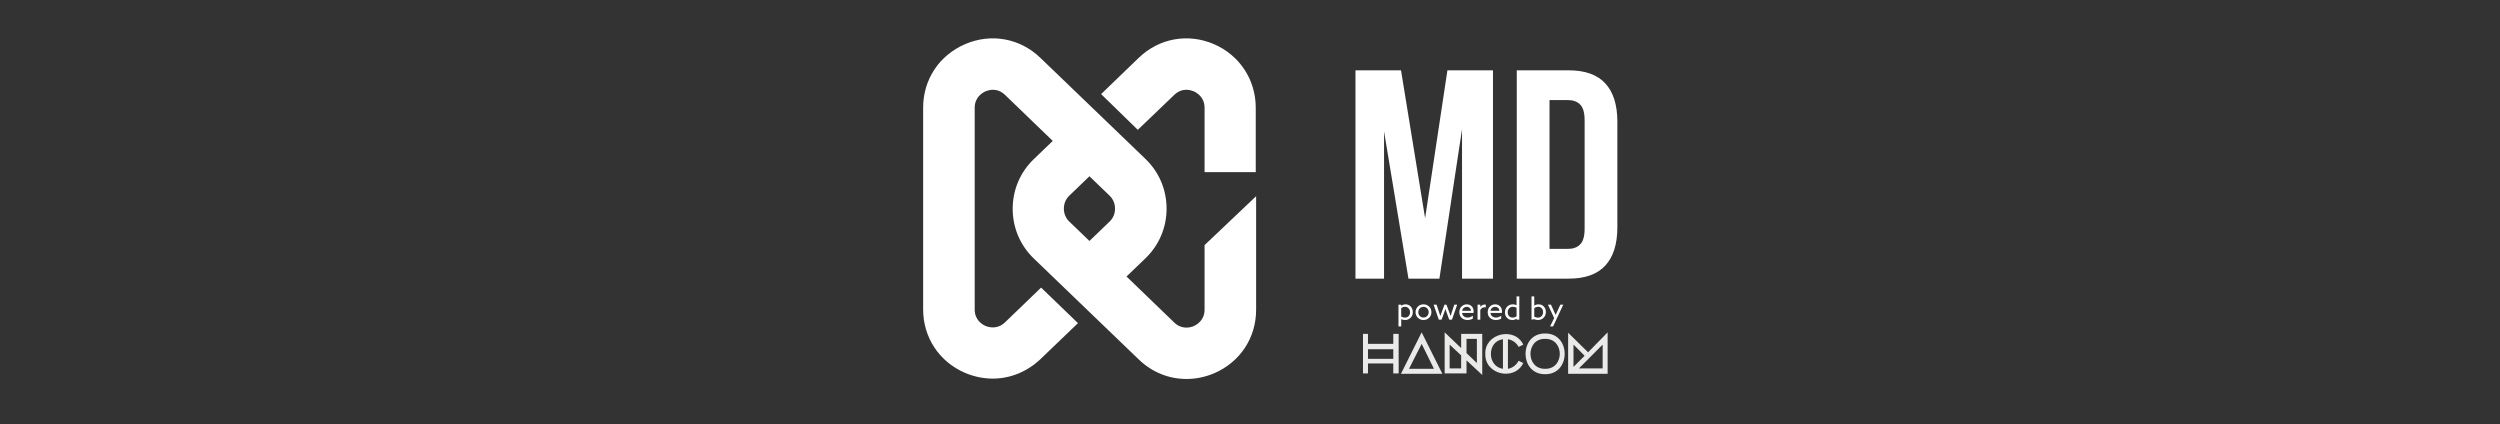
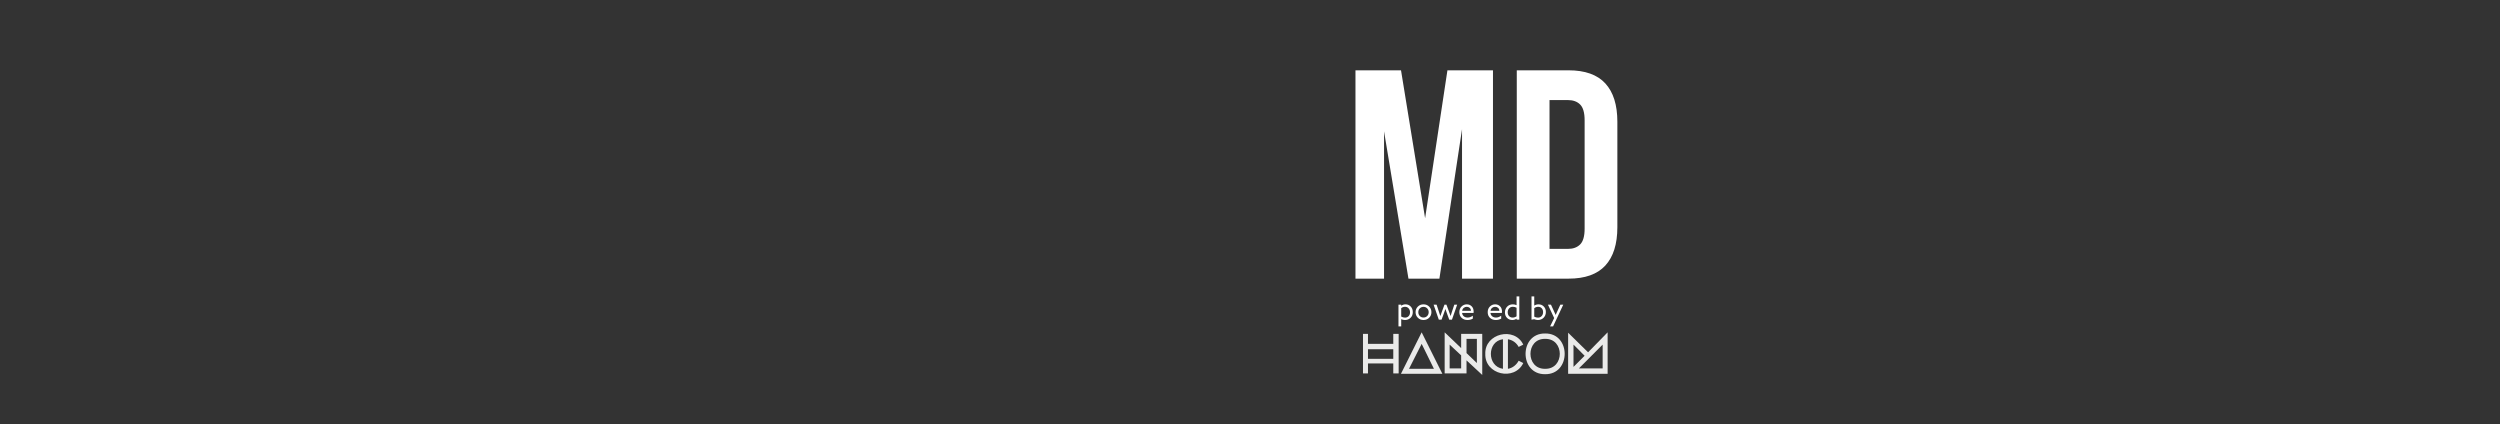
<svg xmlns="http://www.w3.org/2000/svg" width="2240" viewBox="0 0 1680 285" height="380" preserveAspectRatio="xMidYMid meet">
  <rect x="0" y="0" width="1680" height="285" fill="#333333" stroke="none" />
  <defs>
    <g />
  </defs>
-   <path fill="#ffffff" d="M 809.477 208.047 C 809.477 215.25 804.293 218.156 802.145 219.168 C 799.996 220.055 794.305 221.695 789.121 216.77 L 757.012 185.809 L 769.652 173.676 C 778.883 164.832 783.938 152.953 783.938 140.191 C 783.938 127.43 778.883 115.551 769.652 106.703 L 699.109 38.848 C 685.457 25.703 666.117 22.164 648.668 29.621 C 631.223 37.078 620.352 53.379 620.352 72.332 L 620.352 207.922 C 620.352 226.879 631.223 243.18 648.668 250.633 C 654.738 253.16 660.934 254.426 667.125 254.426 C 678.758 254.426 690.137 249.875 699.109 241.41 L 724.395 217.148 L 699.617 193.266 L 675.344 216.641 C 670.16 221.57 664.473 219.926 662.324 219.043 C 660.172 218.156 654.992 215.125 654.992 207.922 L 654.992 72.461 C 654.992 65.258 660.172 62.352 662.324 61.34 C 663.336 60.961 665.105 60.328 667.254 60.328 C 669.656 60.328 672.562 61.086 675.344 63.738 L 707.453 94.699 L 694.812 106.832 C 685.586 115.676 680.527 127.555 680.527 140.316 C 680.527 153.078 685.586 164.957 694.812 173.805 L 765.355 241.66 C 774.332 250.254 785.582 254.676 797.34 254.676 C 803.535 254.676 809.73 253.414 815.797 250.887 C 833.242 243.43 844.113 227.129 844.113 208.176 L 844.113 131.852 L 809.477 164.707 Z M 745.633 148.91 L 732.105 161.926 L 718.578 148.91 C 716.176 146.637 714.914 143.477 714.914 140.191 C 714.914 136.906 716.176 133.746 718.578 131.473 L 732.105 118.457 L 745.633 131.473 C 748.035 133.746 749.301 136.906 749.301 140.191 C 749.301 143.602 748.035 146.637 745.633 148.91 Z M 843.863 72.461 L 843.863 115.676 L 809.477 115.676 L 809.477 72.461 C 809.477 65.258 804.293 62.352 802.145 61.34 C 801.133 60.961 799.363 60.328 797.215 60.328 C 794.812 60.328 791.902 61.086 789.121 63.738 L 764.598 87.242 L 739.945 63.234 L 765.23 38.848 C 778.883 25.703 798.223 22.164 815.672 29.621 C 832.988 37.078 843.863 53.504 843.863 72.461 Z M 843.863 72.461 " fill-opacity="1" fill-rule="nonzero" />
  <g fill="#ffffff" fill-opacity="1">
    <g transform="translate(903.077, 187.25)">
      <g>
        <path d="M 54.594 -40.594 L 69.594 -140 L 100.203 -140 L 100.203 0 L 79.406 0 L 79.406 -100.406 L 64.203 0 L 43.406 0 L 27 -99 L 27 0 L 7.797 0 L 7.797 -140 L 38.406 -140 Z M 54.594 -40.594 " />
      </g>
    </g>
  </g>
  <g fill="#ffffff" fill-opacity="1">
    <g transform="translate(1011.274, 187.25)">
      <g>
        <path d="M 8 -140 L 42.797 -140 C 53.867 -140 62.102 -137.066 67.5 -131.203 C 72.895 -125.336 75.594 -116.738 75.594 -105.406 L 75.594 -34.594 C 75.594 -23.258 72.895 -14.66 67.5 -8.797 C 62.102 -2.93 53.867 0 42.797 0 L 8 0 Z M 30 -120 L 30 -20 L 42.406 -20 C 45.863 -20 48.594 -21 50.594 -23 C 52.594 -25 53.594 -28.531 53.594 -33.594 L 53.594 -106.406 C 53.594 -111.469 52.594 -115 50.594 -117 C 48.594 -119 45.863 -120 42.406 -120 Z M 30 -120 " />
      </g>
    </g>
  </g>
  <g fill="#ffffff" fill-opacity="1">
    <g transform="translate(938.146, 214.828)">
      <g>
        <path d="M 3.469 -0.312 L 3.469 4.516 L 1.625 4.516 L 1.625 -10.094 L 3.469 -10.094 L 3.469 -9.438 L 3.5 -9.406 C 4.352 -10.008 5.312 -10.312 6.375 -10.312 C 7.758 -10.312 8.914 -9.82 9.844 -8.844 C 10.781 -7.863 11.25 -6.609 11.25 -5.078 C 11.25 -3.492 10.742 -2.211 9.734 -1.234 C 8.723 -0.266 7.473 0.219 5.984 0.219 C 5.098 0.219 4.27 0.035 3.5 -0.328 Z M 3.469 -2.094 C 4.312 -1.625 5.164 -1.391 6.031 -1.391 C 7.031 -1.391 7.836 -1.719 8.453 -2.375 C 9.078 -3.039 9.391 -3.895 9.391 -4.938 C 9.391 -5.988 9.082 -6.867 8.469 -7.578 C 7.852 -8.297 7.051 -8.656 6.062 -8.656 C 5.07 -8.656 4.207 -8.348 3.469 -7.734 Z M 3.469 -2.094 " />
      </g>
    </g>
  </g>
  <g fill="#ffffff" fill-opacity="1">
    <g transform="translate(950.341, 214.828)">
      <g>
        <path d="M 2.453 -1.297 C 1.43 -2.305 0.922 -3.555 0.922 -5.047 C 0.922 -6.535 1.43 -7.785 2.453 -8.797 C 3.473 -9.805 4.738 -10.312 6.25 -10.312 C 7.77 -10.312 9.035 -9.805 10.047 -8.797 C 11.066 -7.785 11.578 -6.535 11.578 -5.047 C 11.578 -3.555 11.066 -2.305 10.047 -1.297 C 9.035 -0.285 7.77 0.219 6.25 0.219 C 4.738 0.219 3.473 -0.285 2.453 -1.297 Z M 3.75 -7.594 C 3.094 -6.914 2.766 -6.062 2.766 -5.031 C 2.766 -4.008 3.094 -3.156 3.75 -2.469 C 4.414 -1.789 5.25 -1.453 6.25 -1.453 C 7.25 -1.453 8.078 -1.789 8.734 -2.469 C 9.398 -3.156 9.734 -4.008 9.734 -5.031 C 9.734 -6.062 9.398 -6.914 8.734 -7.594 C 8.078 -8.281 7.25 -8.625 6.25 -8.625 C 5.25 -8.625 4.414 -8.281 3.75 -7.594 Z M 3.75 -7.594 " />
      </g>
    </g>
  </g>
  <g fill="#ffffff" fill-opacity="1">
    <g transform="translate(962.844, 214.828)">
      <g>
        <path d="M 4.031 0 L 0.531 -10.094 L 2.547 -10.094 L 4.031 -5.594 C 4.332 -4.676 4.672 -3.641 5.047 -2.484 L 5.078 -2.484 C 5.398 -3.398 5.77 -4.438 6.188 -5.594 L 7.844 -10.094 L 9.156 -10.094 L 10.828 -5.594 C 11.191 -4.625 11.562 -3.586 11.938 -2.484 L 11.969 -2.484 C 12.258 -3.441 12.586 -4.473 12.953 -5.578 L 14.453 -10.094 L 16.375 -10.094 L 12.875 0 L 11.047 0 L 9.469 -4.328 C 9.164 -5.129 8.836 -6.07 8.484 -7.156 L 8.453 -7.156 C 8.086 -6.07 7.758 -5.129 7.469 -4.328 L 5.891 0 Z M 4.031 0 " />
      </g>
    </g>
  </g>
  <g fill="#ffffff" fill-opacity="1">
    <g transform="translate(979.753, 214.828)">
      <g>
        <path d="M 10.469 -4.516 L 2.766 -4.516 C 2.898 -3.535 3.301 -2.773 3.969 -2.234 C 4.645 -1.703 5.488 -1.438 6.5 -1.438 C 7.719 -1.438 8.879 -1.852 9.984 -2.688 L 9.984 -0.719 C 8.992 -0.094 7.789 0.219 6.375 0.219 C 4.789 0.219 3.484 -0.266 2.453 -1.234 C 1.43 -2.203 0.922 -3.473 0.922 -5.047 C 0.922 -6.586 1.41 -7.848 2.391 -8.828 C 3.367 -9.816 4.551 -10.312 5.938 -10.312 C 7.238 -10.312 8.328 -9.875 9.203 -9 C 10.086 -8.133 10.531 -6.945 10.531 -5.438 C 10.531 -5.062 10.508 -4.754 10.469 -4.516 Z M 5.906 -8.656 C 5.176 -8.656 4.516 -8.426 3.922 -7.969 C 3.328 -7.508 2.957 -6.844 2.812 -5.969 L 8.75 -5.969 C 8.688 -6.883 8.375 -7.562 7.812 -8 C 7.25 -8.438 6.613 -8.656 5.906 -8.656 Z M 5.906 -8.656 " />
      </g>
    </g>
  </g>
  <g fill="#ffffff" fill-opacity="1">
    <g transform="translate(991.292, 214.828)">
      <g>
-         <path d="M 1.625 0 L 1.625 -10.094 L 3.469 -10.094 L 3.469 -8.609 L 3.5 -8.594 C 4.258 -9.645 5.258 -10.172 6.5 -10.172 C 6.727 -10.172 6.945 -10.145 7.156 -10.094 L 7.156 -8.266 C 6.938 -8.316 6.695 -8.344 6.438 -8.344 C 5.156 -8.344 4.164 -7.75 3.469 -6.562 L 3.469 0 Z M 1.625 0 " />
-       </g>
+         </g>
    </g>
  </g>
  <g fill="#ffffff" fill-opacity="1">
    <g transform="translate(998.814, 214.828)">
      <g>
        <path d="M 10.469 -4.516 L 2.766 -4.516 C 2.898 -3.535 3.301 -2.773 3.969 -2.234 C 4.645 -1.703 5.488 -1.438 6.5 -1.438 C 7.719 -1.438 8.879 -1.852 9.984 -2.688 L 9.984 -0.719 C 8.992 -0.094 7.789 0.219 6.375 0.219 C 4.789 0.219 3.484 -0.266 2.453 -1.234 C 1.43 -2.203 0.922 -3.473 0.922 -5.047 C 0.922 -6.586 1.41 -7.848 2.391 -8.828 C 3.367 -9.816 4.551 -10.312 5.938 -10.312 C 7.238 -10.312 8.328 -9.875 9.203 -9 C 10.086 -8.133 10.531 -6.945 10.531 -5.438 C 10.531 -5.062 10.508 -4.754 10.469 -4.516 Z M 5.906 -8.656 C 5.176 -8.656 4.516 -8.426 3.922 -7.969 C 3.328 -7.508 2.957 -6.844 2.812 -5.969 L 8.75 -5.969 C 8.688 -6.883 8.375 -7.562 7.812 -8 C 7.25 -8.438 6.613 -8.656 5.906 -8.656 Z M 5.906 -8.656 " />
      </g>
    </g>
  </g>
  <g fill="#ffffff" fill-opacity="1">
    <g transform="translate(1010.353, 214.828)">
      <g>
        <path d="M 0.969 -4.875 C 0.969 -6.438 1.461 -7.734 2.453 -8.766 C 3.453 -9.797 4.738 -10.312 6.312 -10.312 C 7.125 -10.312 7.93 -10.133 8.734 -9.781 L 8.781 -9.797 L 8.781 -15.656 L 10.625 -15.656 L 10.625 0 L 8.781 0 L 8.781 -0.609 L 8.734 -0.641 C 7.91 -0.066 6.969 0.219 5.906 0.219 C 4.508 0.219 3.336 -0.25 2.391 -1.188 C 1.441 -2.133 0.969 -3.363 0.969 -4.875 Z M 2.828 -4.984 C 2.828 -3.953 3.129 -3.098 3.734 -2.422 C 4.336 -1.754 5.145 -1.422 6.156 -1.422 C 7.07 -1.422 7.945 -1.707 8.781 -2.281 L 8.781 -8.031 C 7.957 -8.457 7.129 -8.672 6.297 -8.672 C 5.254 -8.672 4.414 -8.32 3.781 -7.625 C 3.145 -6.926 2.828 -6.047 2.828 -4.984 Z M 2.828 -4.984 " />
      </g>
    </g>
  </g>
  <g fill="#ffffff" fill-opacity="1">
    <g transform="translate(1022.59, 214.828)">
      <g />
    </g>
  </g>
  <g fill="#ffffff" fill-opacity="1">
    <g transform="translate(1027.55, 214.828)">
      <g>
        <path d="M 1.625 0 L 1.625 -15.656 L 3.469 -15.656 L 3.469 -9.516 L 3.5 -9.484 C 4.352 -10.035 5.305 -10.312 6.359 -10.312 C 7.754 -10.312 8.922 -9.832 9.859 -8.875 C 10.805 -7.914 11.281 -6.688 11.281 -5.188 C 11.281 -3.625 10.77 -2.332 9.75 -1.312 C 8.738 -0.289 7.461 0.219 5.922 0.219 C 5.117 0.219 4.281 0.039 3.406 -0.312 Z M 3.469 -2.047 C 4.207 -1.609 5.047 -1.391 5.984 -1.391 C 6.992 -1.391 7.816 -1.738 8.453 -2.438 C 9.086 -3.133 9.406 -4.016 9.406 -5.078 C 9.406 -6.109 9.102 -6.961 8.5 -7.641 C 7.906 -8.316 7.113 -8.656 6.125 -8.656 C 5.113 -8.656 4.227 -8.336 3.469 -7.703 Z M 3.469 -2.047 " />
      </g>
    </g>
  </g>
  <g fill="#ffffff" fill-opacity="1">
    <g transform="translate(1039.745, 214.828)">
      <g>
        <path d="M 3.938 4.516 L 1.922 4.516 L 4.656 -1.094 L 0.453 -10.094 L 2.5 -10.094 L 4.266 -6.266 C 4.754 -5.191 5.211 -4.18 5.641 -3.234 L 5.672 -3.234 C 6.273 -4.578 6.734 -5.586 7.047 -6.266 L 8.812 -10.094 L 10.766 -10.094 Z M 3.938 4.516 " />
      </g>
    </g>
  </g>
  <path fill="#eaeae9" d="M 955.355 231.07 L 963.598 247.84 L 946.852 247.84 Z M 955.355 223.328 L 941.441 251.195 L 969.27 251.195 Z M 955.355 223.328 " fill-opacity="1" fill-rule="nonzero" />
  <path fill="#eaeae9" d="M 1009.98 247.84 C 999.156 246.293 999.156 229.266 1009.98 227.973 Z M 1013.328 247.84 L 1013.328 227.973 C 1016.422 228.492 1018.996 230.297 1020.543 233.133 L 1023.637 231.586 C 1017.711 219.203 997.613 224.105 998.125 237.777 C 997.613 251.711 1017.711 256.355 1023.637 243.973 L 1020.543 242.422 C 1018.996 245.262 1016.422 247.324 1013.328 247.84 " fill-opacity="1" fill-rule="nonzero" />
  <path fill="#eaeae9" d="M 936.285 241.133 L 919.281 241.133 L 919.281 234.684 L 936.285 234.684 Z M 936.285 224.363 L 936.285 231.07 L 919.281 231.07 L 919.281 224.363 L 915.93 224.363 L 915.93 250.938 L 919.281 250.938 L 919.281 244.23 L 936.285 244.23 L 936.285 250.938 L 939.895 250.938 L 939.895 224.363 Z M 936.285 224.363 " fill-opacity="1" fill-rule="nonzero" />
  <path fill="#eaeae9" d="M 1076.973 247.582 L 1060.996 247.582 L 1076.973 231.586 Z M 1057.391 231.586 L 1064.863 239.07 L 1057.391 246.551 Z M 1067.184 236.746 L 1053.785 223.59 L 1053.785 251.195 L 1080.324 251.195 L 1080.324 223.328 Z M 1067.184 236.746 " fill-opacity="1" fill-rule="nonzero" />
  <path fill="#eaeae9" d="M 992.457 243.973 L 985.5 237.262 L 985.5 227.715 L 992.457 227.715 Z M 981.895 247.582 L 974.164 247.582 L 974.164 231.586 L 981.895 238.812 Z M 981.895 224.363 L 981.895 233.91 L 970.812 223.328 L 970.812 250.938 L 985.5 250.938 L 985.5 242.164 L 996.066 251.969 L 996.066 224.363 Z M 981.895 224.363 " fill-opacity="1" fill-rule="nonzero" />
  <path fill="#eaeae9" d="M 1038.324 247.84 C 1025.184 248.098 1025.184 227.457 1038.324 227.715 C 1051.465 227.457 1051.465 248.098 1038.324 247.84 M 1038.324 224.105 C 1020.801 223.848 1020.801 251.711 1038.324 251.453 C 1055.844 251.711 1055.844 223.848 1038.324 224.105 " fill-opacity="1" fill-rule="nonzero" />
</svg>